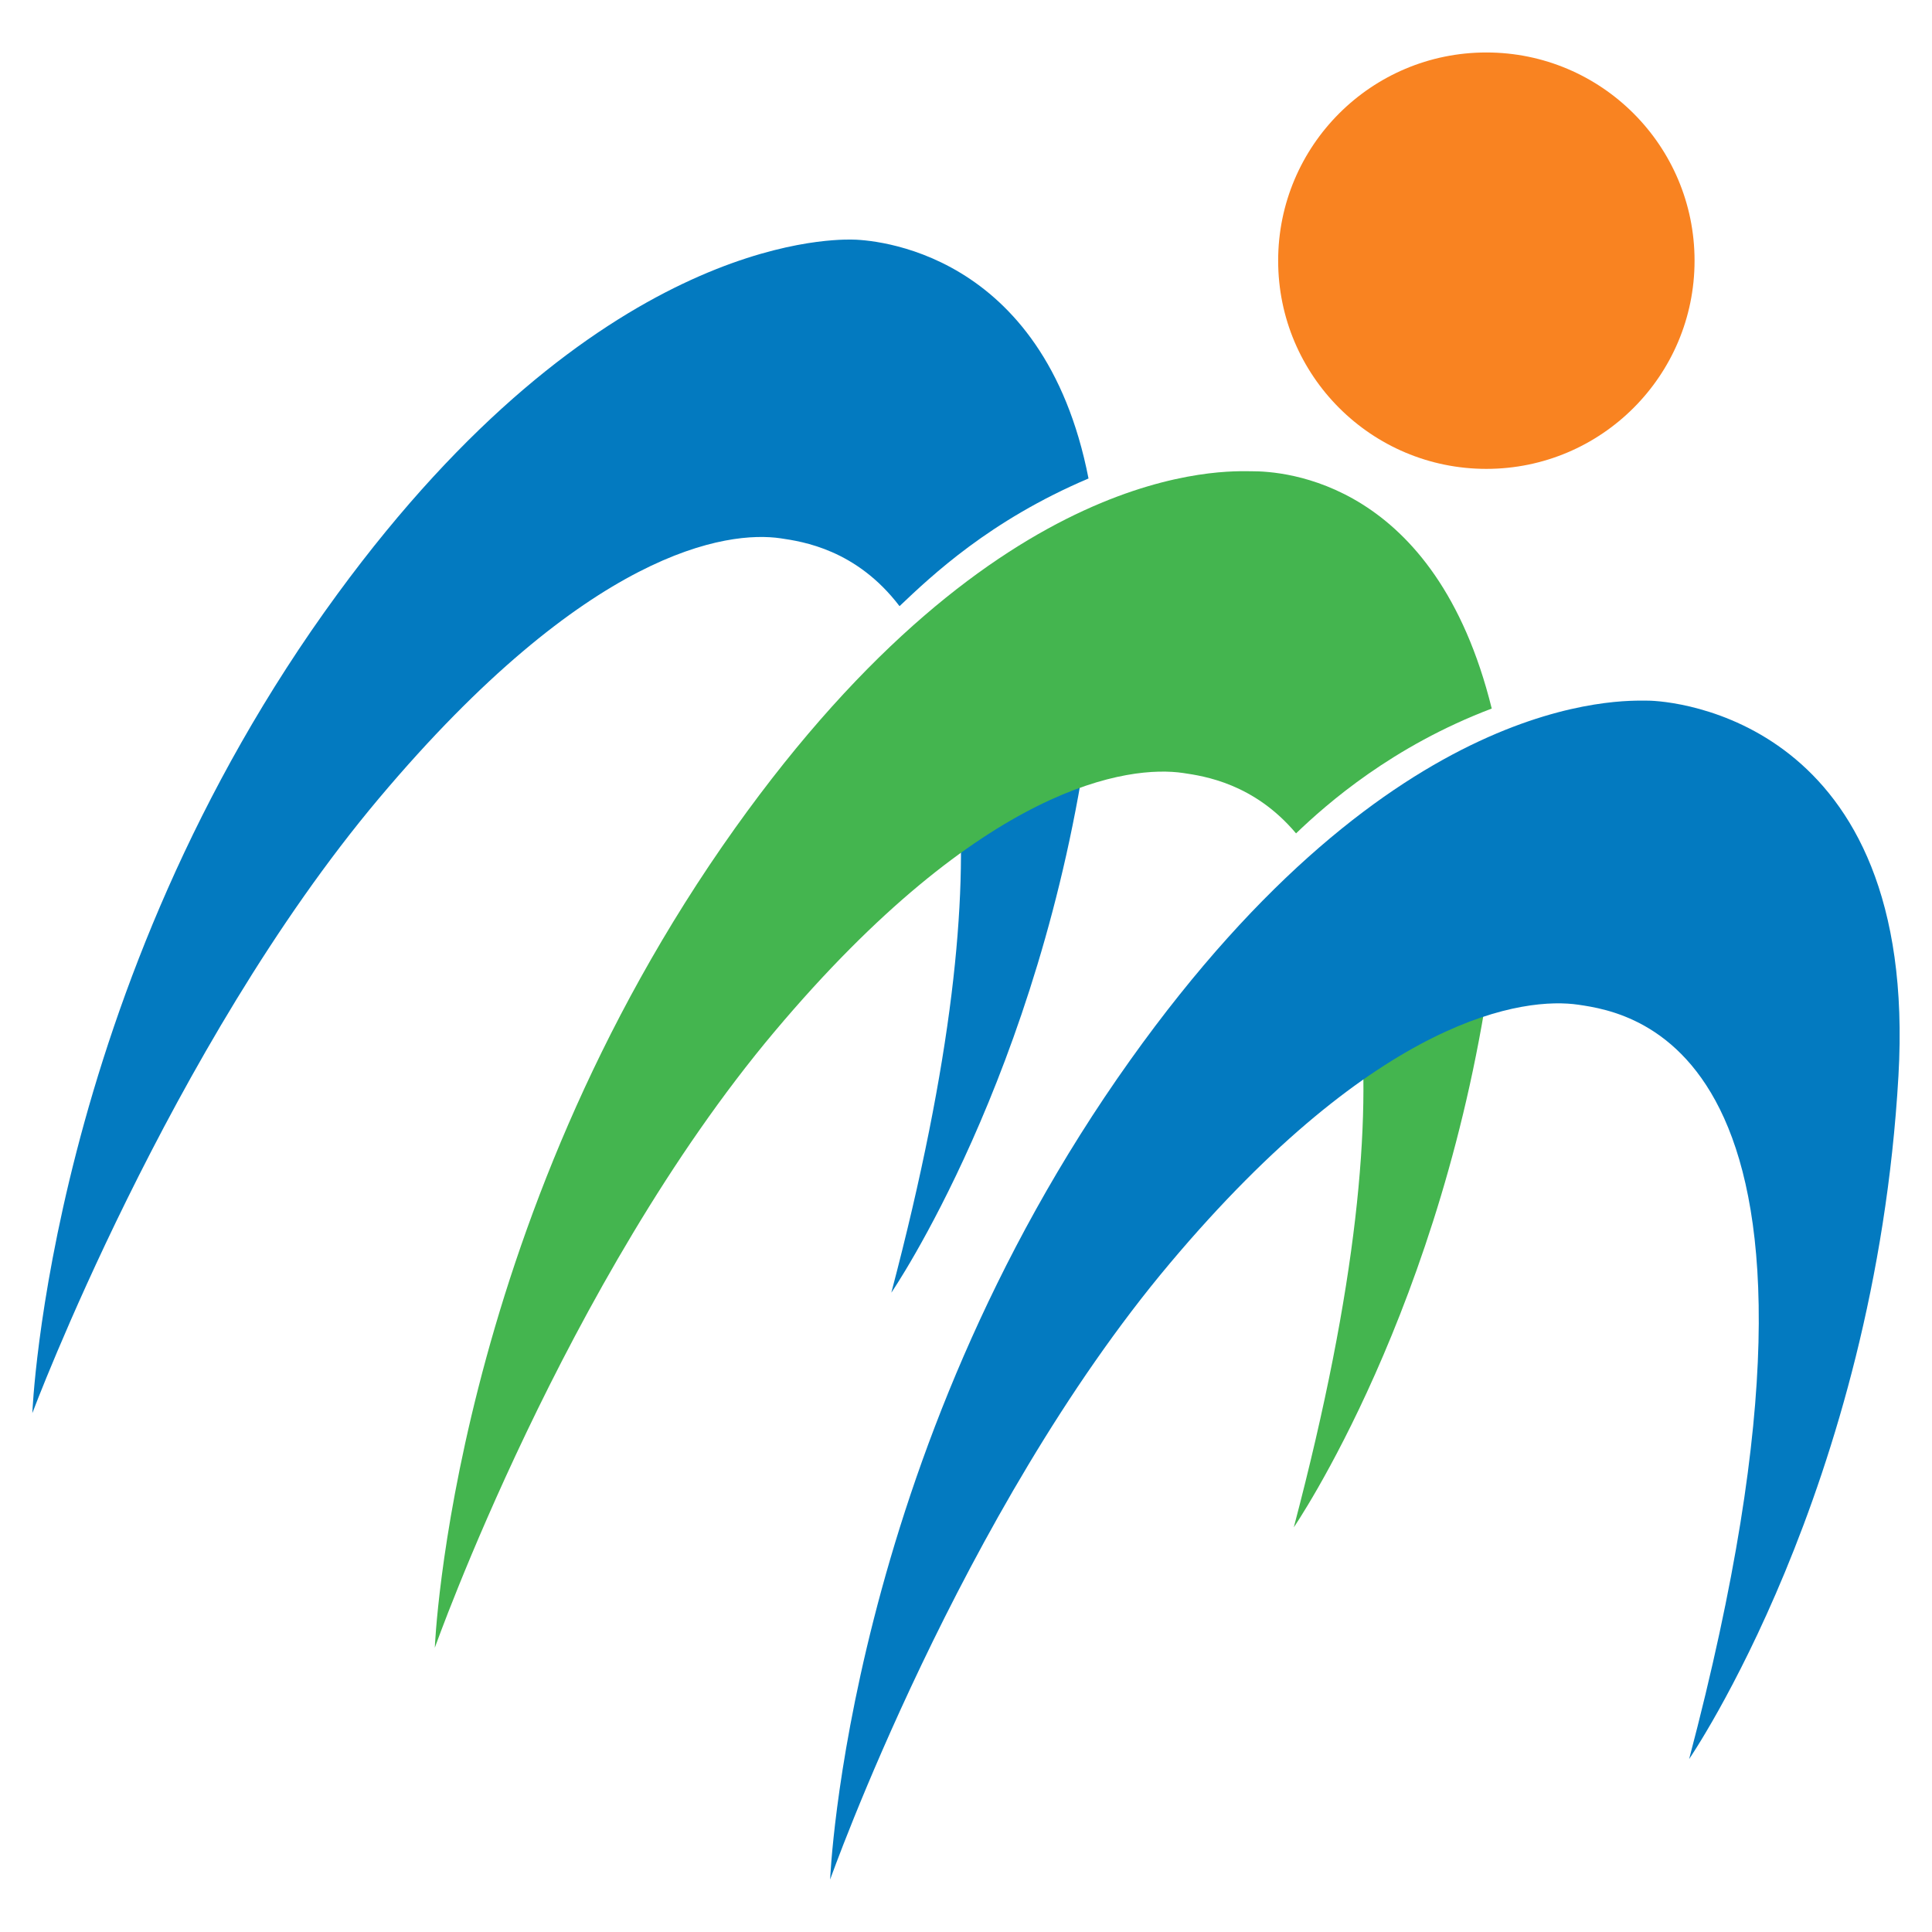
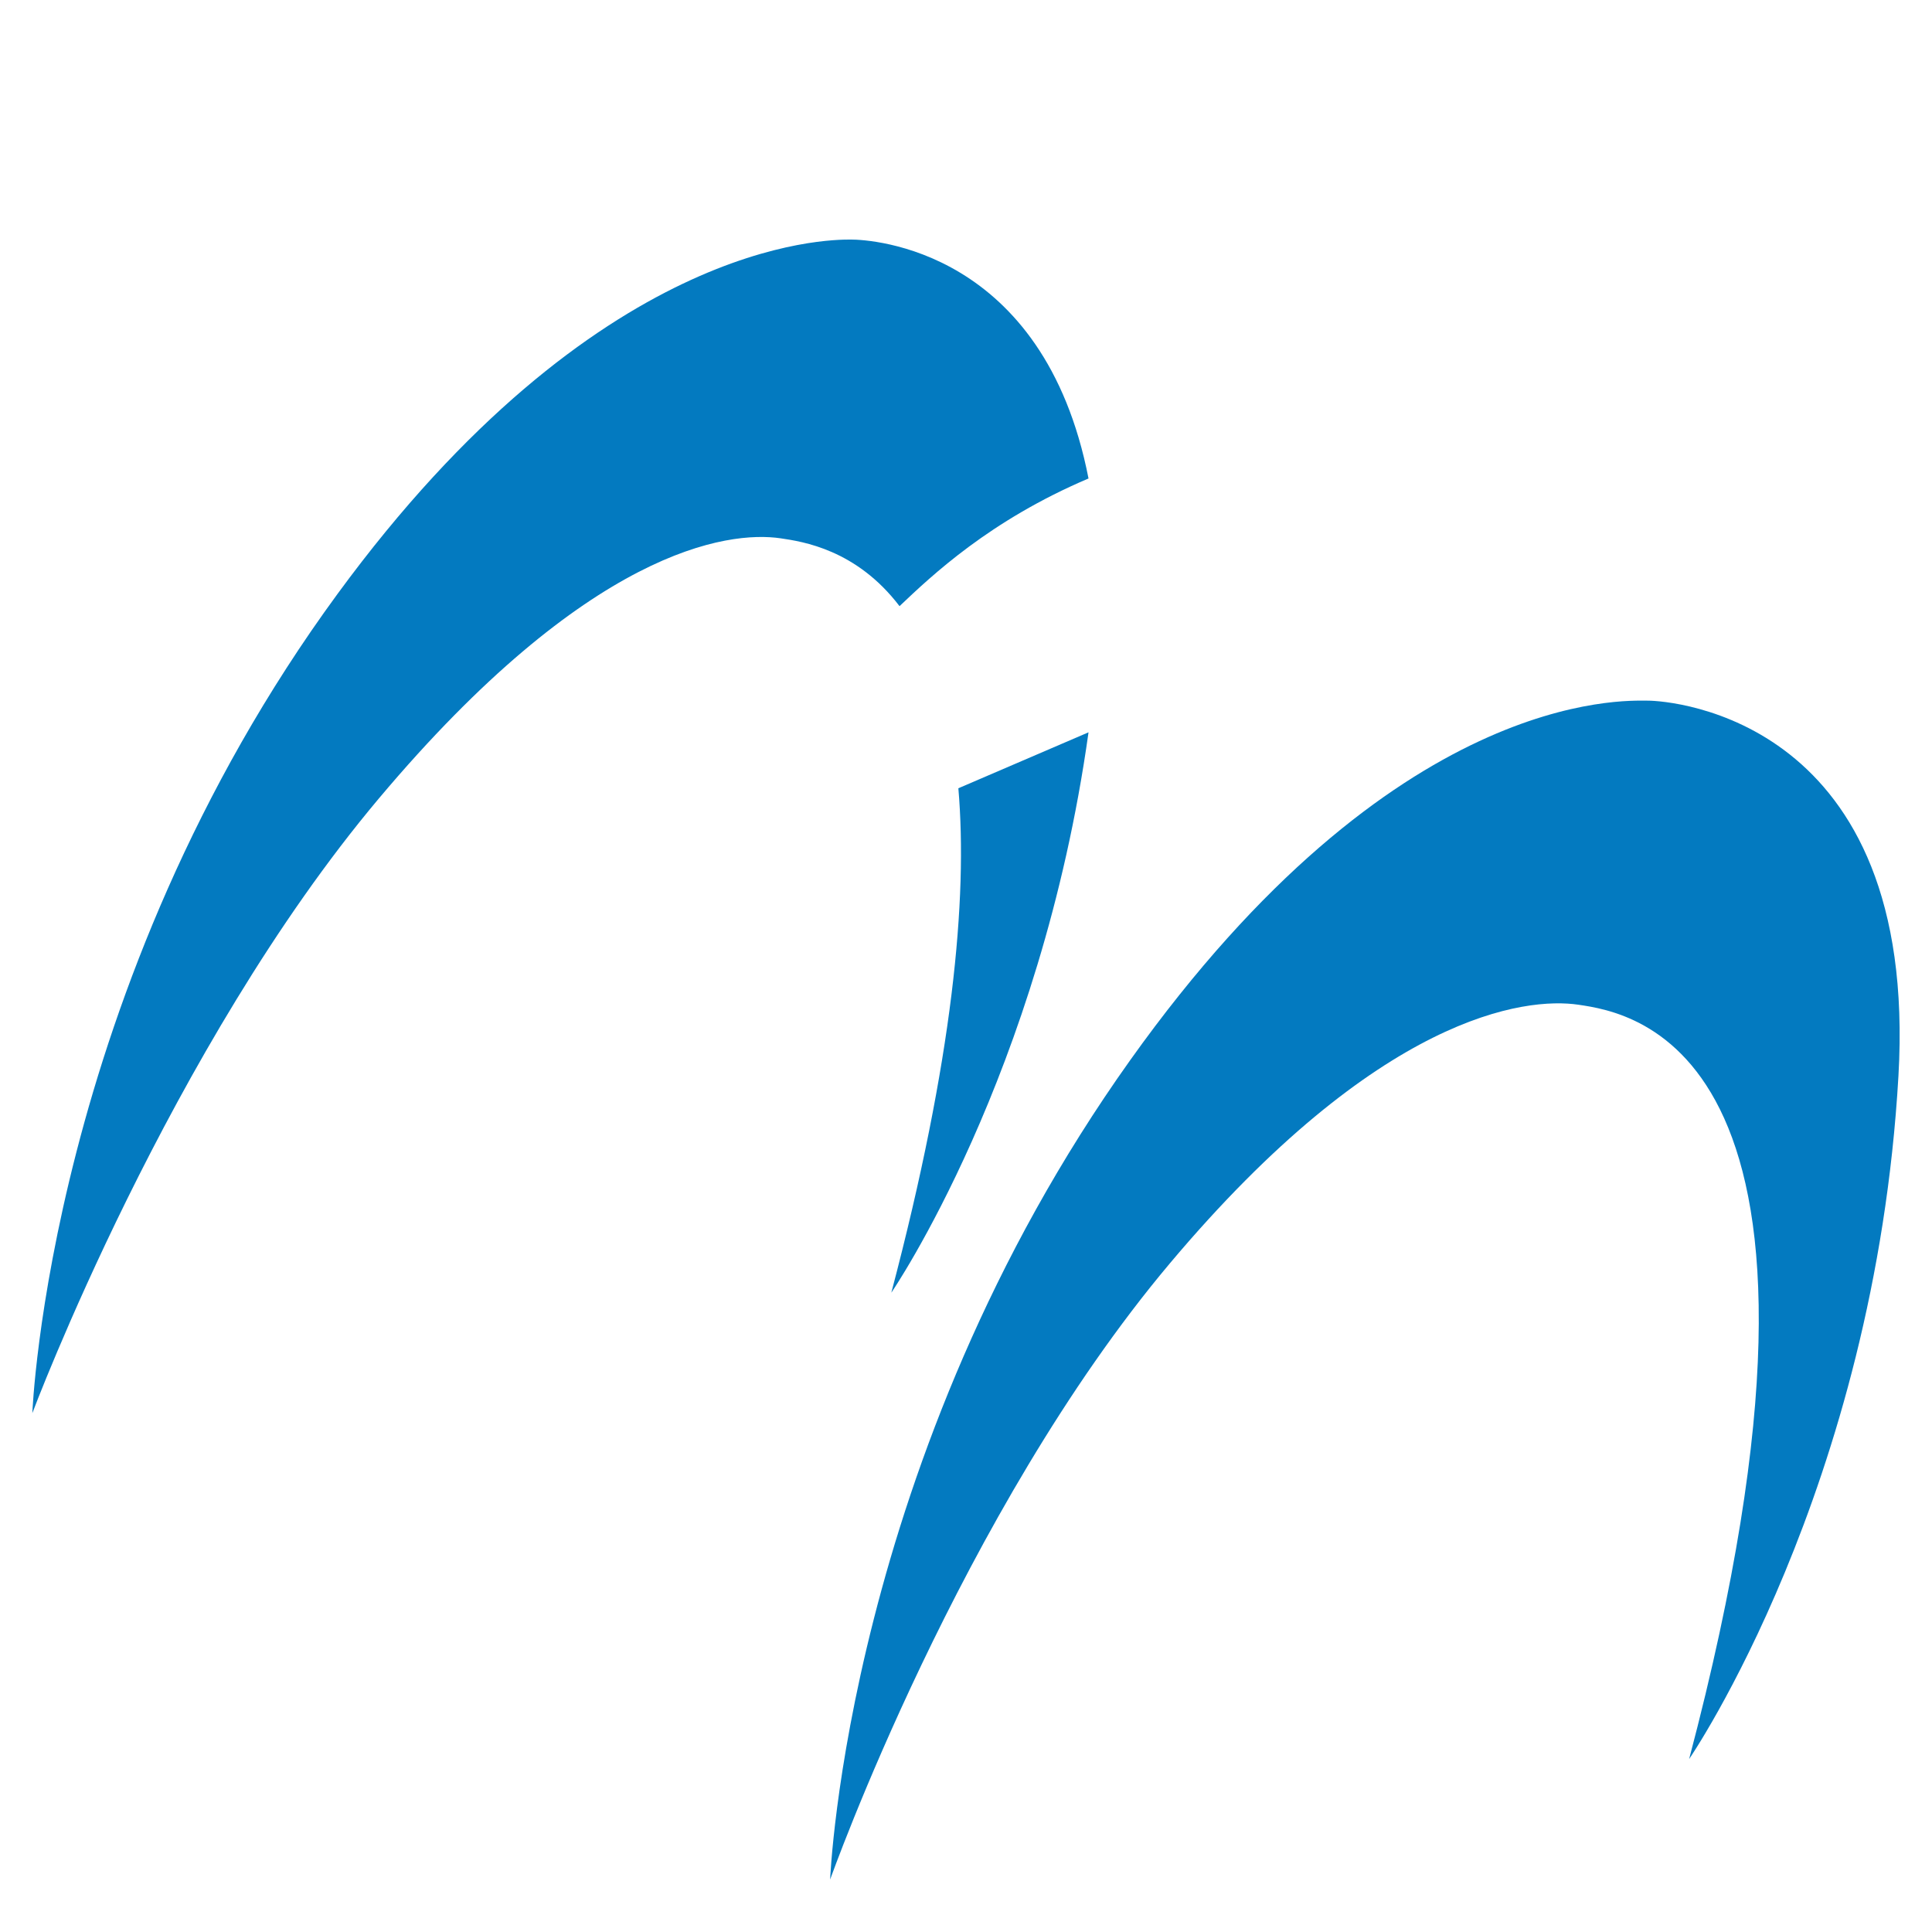
<svg xmlns="http://www.w3.org/2000/svg" width="200" height="200">
-   <circle fill="#f98321" cx="153.867" cy="26.985" r="21.553" />
  <path d="M92.27 133.816s15.457-22.532 20.413-58.006l-13.474 5.791c.983 11.461-.57 28.078-6.939 52.215zM88.083 24.798c-2.454 0-26.268-.012-53.15 36.693-29.907 40.838-31.585 84.795-31.585 84.795s14.211-37.881 35.879-63.638 36.076-27.737 41.596-26.92c2.256.334 7.826 1.15 12.296 7.021 3.331-3.161 9.349-8.878 19.564-13.217-4.644-23.763-22.484-24.734-24.6-24.734z" fill="#037ac0" />
-   <path d="M133.933 158.11s15.618-22.768 20.49-58.56l-13.688 4.935c1.242 11.497-.166 28.477-6.802 53.625zm-4.354-109.326c-2.452.005-26.104-1.468-53.497 36.962-29.38 41.219-31.071 84.833-31.071 84.833s13.491-38.021 35.161-63.779 36.794-27.595 42.314-26.778c2.154.319 7.326 1.074 11.681 6.249 3.205-3.079 9.986-9.032 20.257-12.922-5.833-23.612-21.581-24.573-24.845-24.565z" fill="#44b54f" />
  <path fill="#037ac0" d="M85.937 194.568s13.492-38.022 35.161-63.779 36.795-27.596 42.313-26.778 30.867 4.497 11.447 78.088c0 0 19.217-28.005 21.669-70.729 2.123-36.966-23.509-38.839-25.961-38.839s-26.165-1.226-53.559 37.205c-29.379 41.217-31.07 84.832-31.07 84.832z" />
</svg>